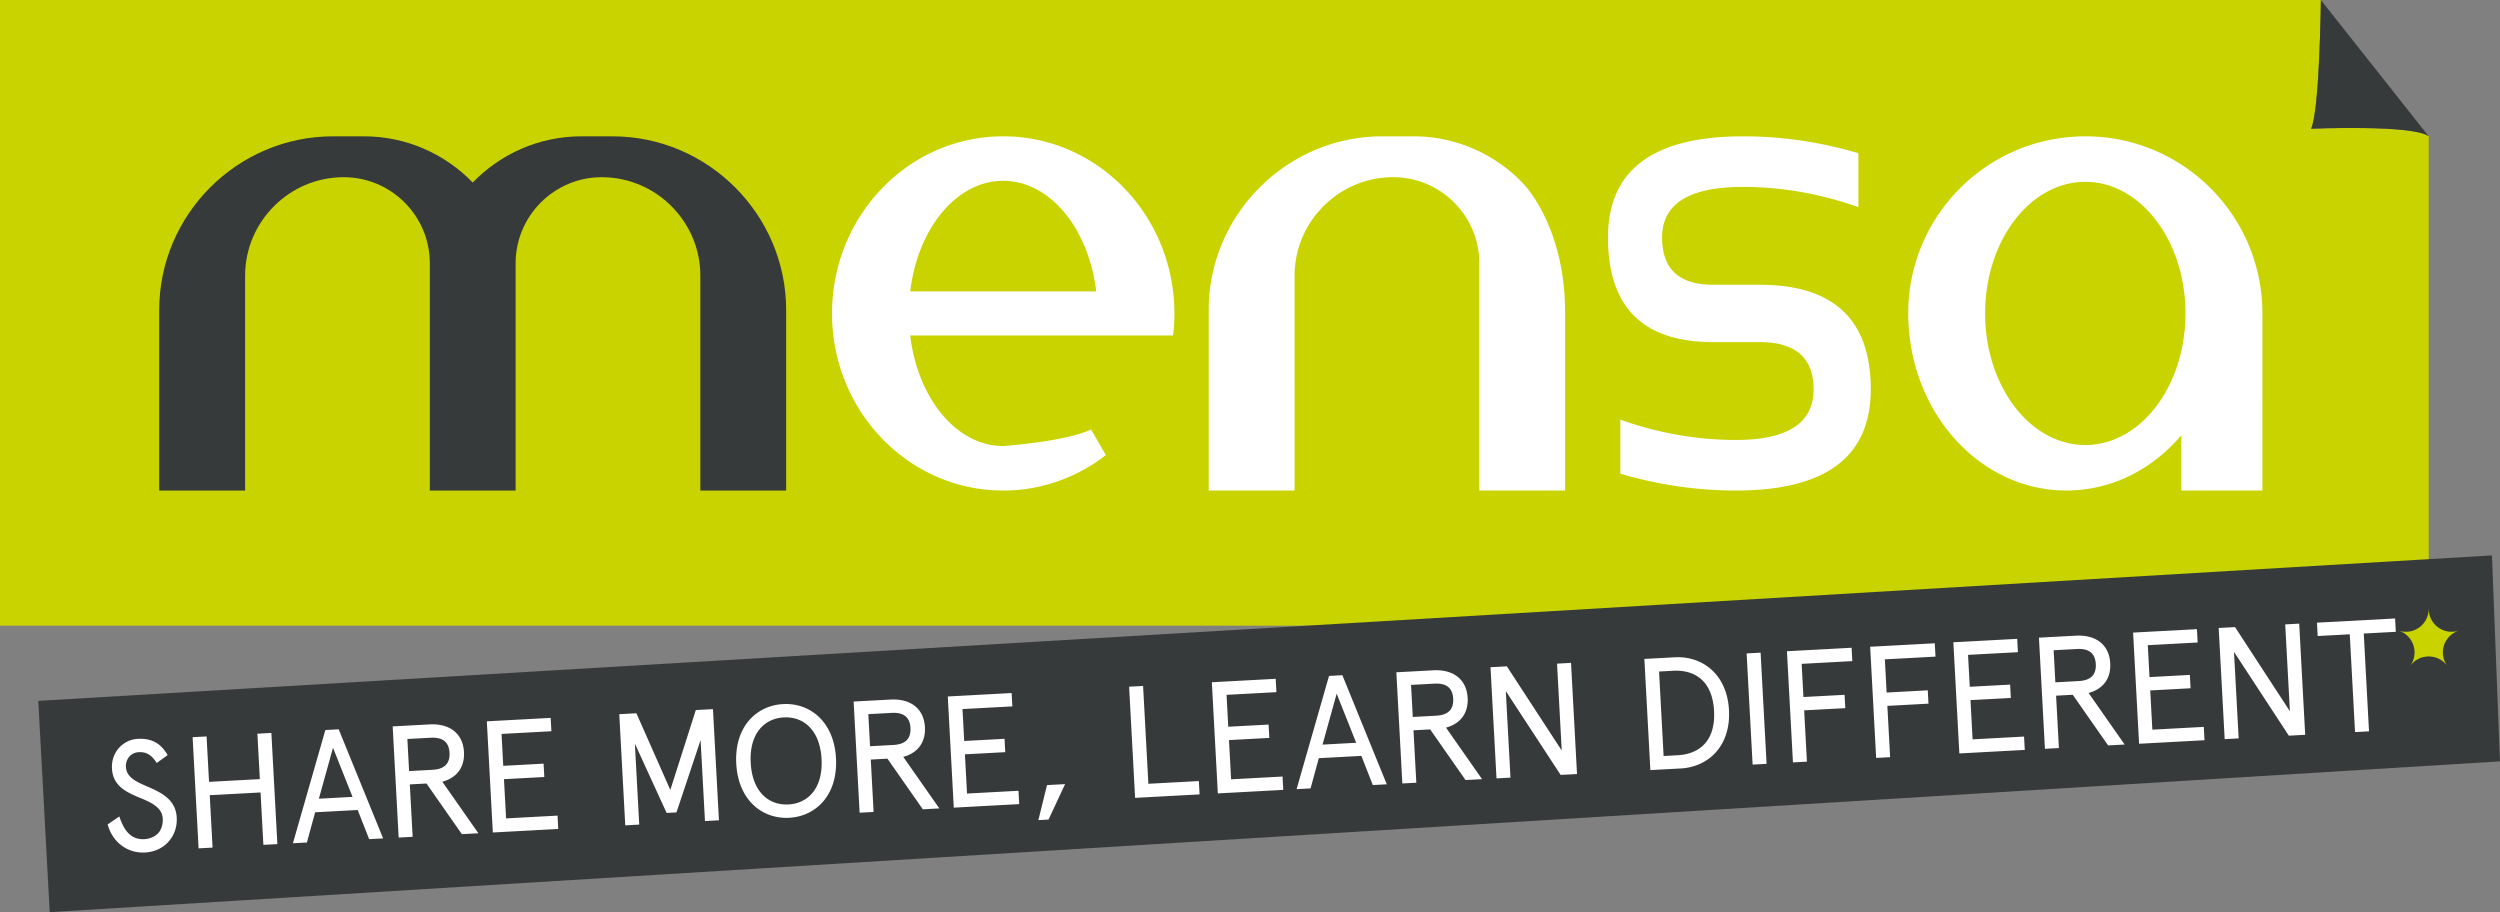
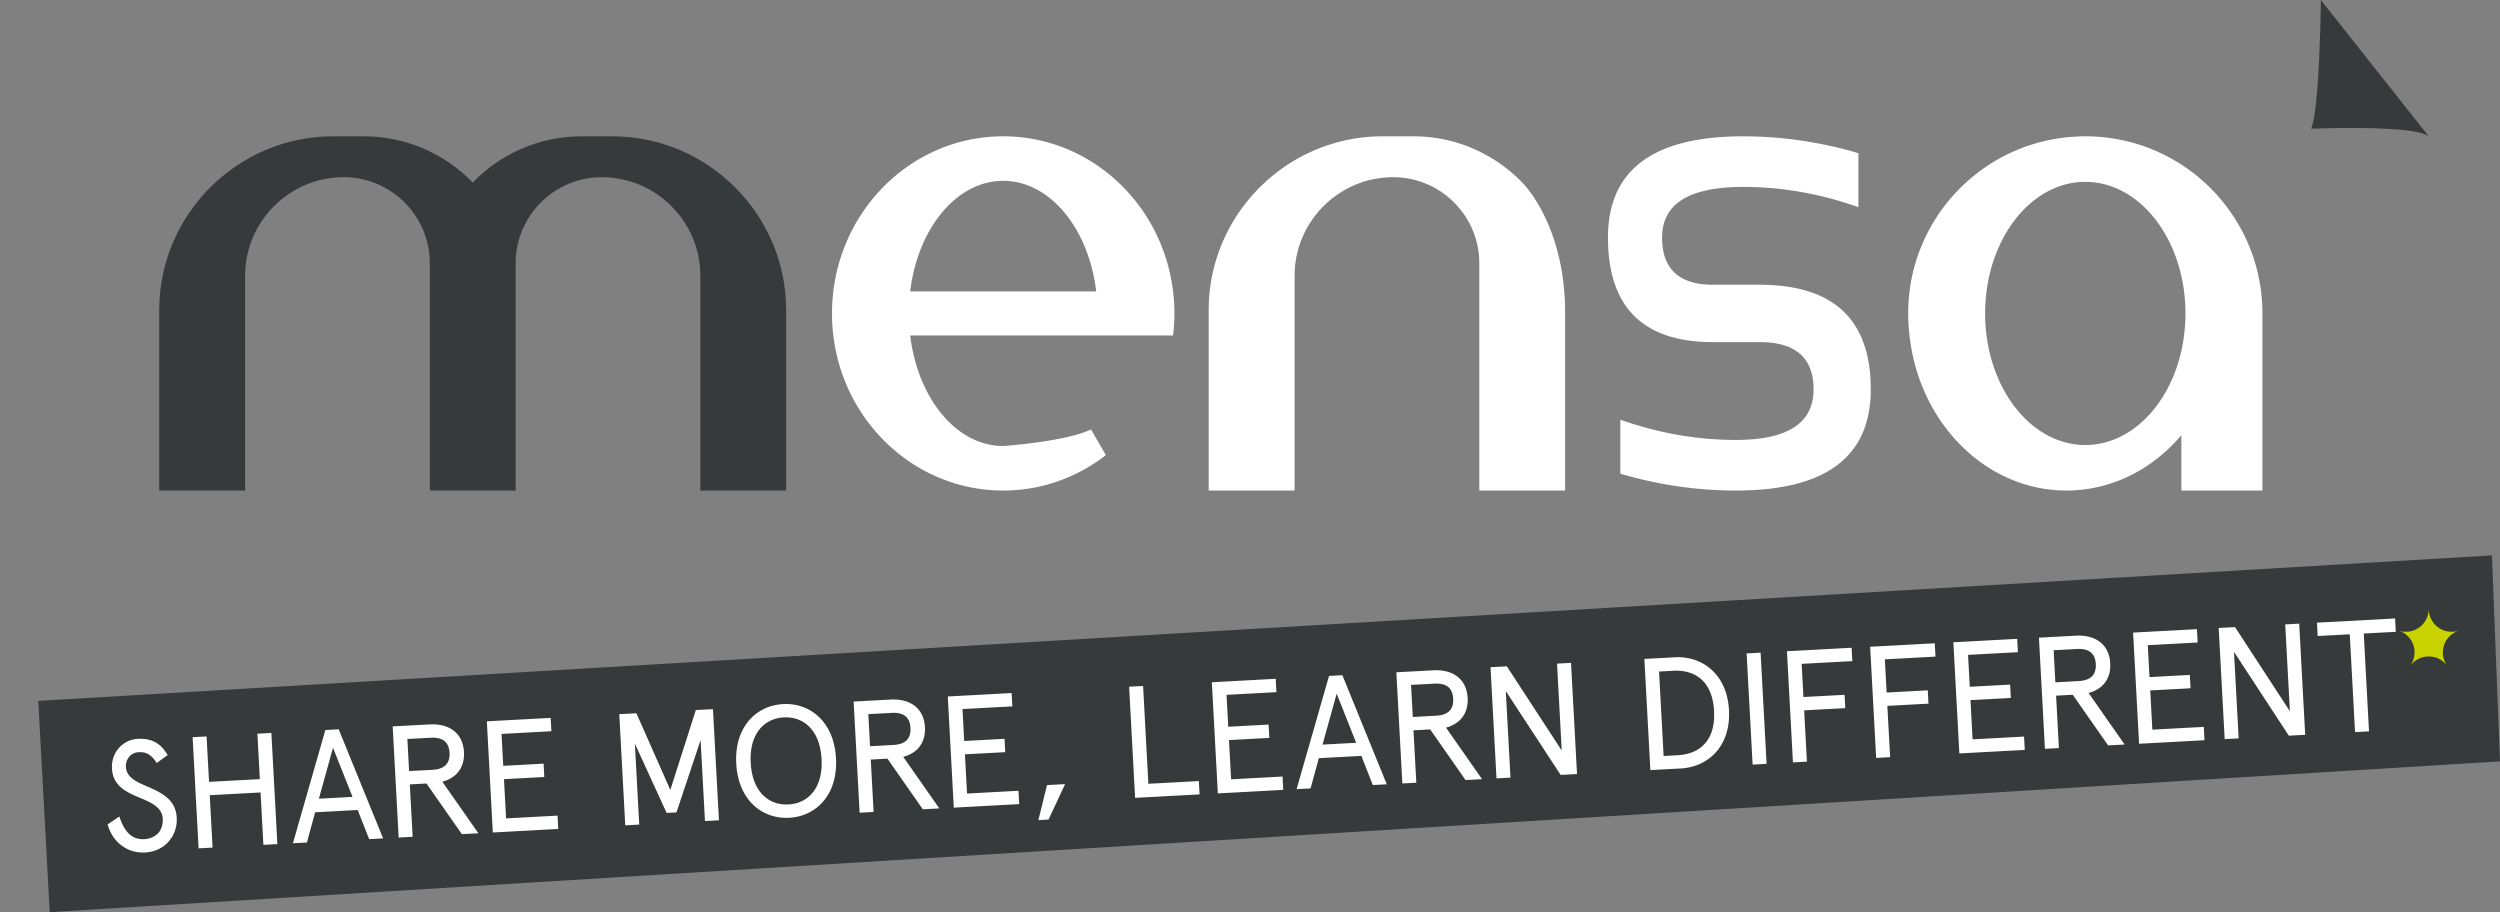
<svg xmlns="http://www.w3.org/2000/svg" width="657.778" height="240" viewBox="0 0 657.778 240">
  <rect x="0" y="0" width="657.778" height="240" fill="#808080" stroke="none" />
-   <path d="M639.022 35.867v128.755H0V0h610.644s-.289 29-2.577 33.867c0 0 26.955-1.134 30.955 2z" fill="#c8d300" />
  <path d="M639.022 35.867L610.644 0s-.289 29-2.577 33.867c0 0 26.955-1.134 30.955 2zM64.49 72.533c0-14.244 11.667-25.91 25.911-25.91h.067c12.444 0 22.622 10.177 22.622 22.621v59.823h22.578V69.244c0-12.444 10.177-22.622 22.622-22.622h.044c14.267 0 25.934 11.667 25.934 25.911v56.534h22.577v-47.49c0-25.133-20.577-45.71-45.71-45.71h-8.156c-11.178 0-21.334 4.666-28.6 12.155-7.267-7.489-17.422-12.155-28.6-12.155h-8.156c-25.155 0-45.733 20.577-45.733 45.71v47.49h22.6V72.533zm591.173 73.595l-645.59 38.28L13.081 240l644.696-39.678-2.116-54.194z" fill="#373a3b" />
  <path d="M389.222 69.244v59.823H411.8V82.31c0-23.378-11.289-34.289-11.289-34.289-7.266-7.489-17.422-12.155-28.6-12.155h-8.155c-25.156 0-45.734 20.577-45.734 45.71v47.49h22.6V72.533c0-14.244 11.667-25.91 25.911-25.91h.067c12.444 0 22.622 10.177 22.622 22.621zM266.956 117.09c-1.2.111-2.112.2-2.6.244-.267.023-.4.023-.4.023-12.312 0-22.511-12.578-24.467-29.09h69.155c.245-1.91.356-3.844.356-5.8s-.111-3.888-.356-5.8c-2.755-23-21.71-40.8-44.688-40.8-24.89 0-45.045 20.867-45.045 46.6s20.156 46.6 45.045 46.6c8 0 15.488-2.155 22-5.955a37.233 37.233 0 0 0 5-3.378l-3.89-6.733c-5.044 2.378-15.088 3.6-20.11 4.089zm-3-69.511c12.31 0 22.51 12.578 24.466 29.089H239.49c1.956-16.511 12.155-29.09 24.467-29.09zM492.22 102.44c0-18.344-9.762-27.518-29.284-27.518h-12.202c-8.948 0-13.422-4.142-13.422-12.427 0-8.876 7.104-13.313 21.313-13.313 10.194 0 20.308 1.774 30.342 5.324V40.305c-10.034-2.958-20.148-4.438-30.342-4.438-23.7 0-35.55 8.877-35.55 26.628 0 18.345 9.22 27.517 27.66 27.517h12.2c9.49 0 14.237 4.141 14.237 12.428 0 8.875-6.808 13.313-20.419 13.313-10.25 0-20.39-1.776-30.424-5.326v14.202c10.033 2.96 20.175 4.438 30.424 4.438 23.645 0 35.467-8.876 35.467-26.627zM39.068 207.076c-3.176-1.378-5.789-2.457-5.944-5.339-.102-1.879 1.224-3.71 3.313-3.823 1.755-.096 3.246.369 4.805 2.843l2.863-2.084c-1.57-2.68-3.72-4.492-7.857-4.268-3.845.206-7.02 3.478-6.786 7.823.243 4.512 3.643 6.174 7.542 7.767 2.912 1.183 5.669 2.543 5.822 5.384.072 1.337-.278 2.61-.941 3.529-.862 1.137-2.374 1.803-3.878 1.885-3.761.202-5.461-2.556-6.61-5.972l-3.071 2.092c1.206 4.503 5.021 7.65 9.87 7.39 2.589-.141 4.875-1.268 6.368-3.108 1.337-1.625 2.063-3.715 1.934-6.098-.253-4.72-4.04-6.53-7.43-8.021zm28.657-14.032l.644 11.95-13.37.721-.645-11.95-3.676.197 1.577 29.247 3.676-.198-.743-13.787 13.37-.72.743 13.787 3.678-.2-1.577-29.247-3.677.2zm17.88-.966l-8.534 29.794 3.677-.2 2.169-7.951 11.198-.603 3.012 7.671 3.676-.197-11.688-28.703-3.51.19zm-1.706 18.07l3.718-13.4 5.14 12.923-8.858.478zm38.179-12.282c-.266-4.93-3.844-7.546-9.025-7.266l-9.735.523 1.577 29.247 3.676-.197-.743-13.787 4.387-.237 9.308 13.325 4.346-.234-9.489-13.566c3.76-1 5.917-3.756 5.698-7.808zm-14.44 5.01l-.454-8.439 6.143-.33c3.05-.165 4.79 1.038 4.948 3.963.158 2.925-1.443 4.312-4.494 4.477l-6.142.33zm25.52 12.453l-.557-10.319 10.613-.573-.189-3.511-10.613.573-.452-8.397 13.12-.707-.19-3.511-16.796.905 1.576 29.247 17.214-.93-.19-3.508-13.536.731zm49.917-28.505l-6.702 21.02-8.926-20.176-4.51.244 1.576 29.246 3.676-.2-1.148-21.306 8.357 18.238 2.59-.14 6.35-19.029 1.148 21.307 3.677-.2-1.576-29.247-4.512.243zm22.96-1.57c-6.978.375-12.84 5.93-12.314 15.665.524 9.736 6.948 14.625 13.927 14.25 6.977-.378 12.836-5.93 12.312-15.665-.525-9.735-6.948-14.629-13.925-14.25zm1.424 26.405c-5.181.278-9.524-3.3-9.936-10.946-.413-7.647 3.52-11.673 8.701-11.95 5.18-.28 9.521 3.298 9.934 10.945.412 7.646-3.52 11.671-8.7 11.951zm35.9-20.332c-.265-4.93-3.843-7.545-9.023-7.265l-9.735.525 1.576 29.247 3.677-.198-.744-13.787 4.387-.236 9.309 13.325 4.346-.235-9.49-13.565c3.76-1.003 5.917-3.759 5.697-7.81zm-14.438 5.013l-.454-8.44 6.142-.331c3.05-.165 4.791 1.04 4.948 3.964.159 2.926-1.443 4.31-4.493 4.475l-6.143.332zm25.518 12.45l-.557-10.319 10.613-.57-.188-3.512-10.613.571-.453-8.396 13.12-.708-.19-3.51-16.796.906 1.577 29.247 17.213-.929-.189-3.509-13.537.73zm18.768 6.993l2.675-.146 4.358-9.327-4.763.256-2.27 9.217zm28.941-9.564l-1.387-25.738-3.677.197 1.577 29.247 16.963-.913-.189-3.51-13.287.717zm21.767-1.172l-.557-10.321 10.613-.571-.19-3.511-10.612.57-.452-8.394 13.119-.707-.19-3.511-16.795.905 1.577 29.247 17.213-.93-.19-3.508-13.536.73zm25.768-27.203l-8.535 29.792 3.676-.198 2.17-7.953 11.198-.603 3.01 7.673 3.676-.197-11.686-28.703-3.509.19zm-1.71 18.069l3.72-13.4 5.139 12.922-8.859.478zm38.182-12.283c-.265-4.93-3.844-7.546-9.024-7.266l-9.735.525 1.578 29.247 3.676-.197-.745-13.787 4.388-.237 9.308 13.325 4.347-.234-9.49-13.566c3.759-1.002 5.916-3.759 5.697-7.81zm-14.438 5.013l-.456-8.44 6.144-.332c3.049-.165 4.791 1.04 4.947 3.965.159 2.925-1.443 4.31-4.492 4.475l-6.143.332zm37.96-14.032l1.23 22.856-14.433-22.144-4.304.232 1.578 29.247 3.676-.2-1.228-22.77 14.431 22.058 4.304-.232-1.578-29.247-3.676.2zm30.998-1.671l-8.023.432 1.578 29.247 8.02-.432c7.186-.389 13.178-5.864 12.665-15.348-.51-9.485-7.055-14.288-14.24-13.9zm.76 25.77l-3.72.202-1.198-22.227 3.72-.201c5.39-.29 10.31 2.376 10.75 10.566.443 8.19-4.162 11.371-9.553 11.66zm18.122-26.788l1.578 29.247 3.676-.198-1.577-29.249-3.677.2zm27.617-1.489l-17.007.916 1.578 29.247 3.676-.198-.727-13.496 10.82-.583-.188-3.507-10.82.583-.472-8.732 13.33-.718-.19-3.512zm21.89-1.18l-17.005.915 1.578 29.247 3.676-.197-.729-13.496 10.823-.584-.19-3.507-10.822.584-.47-8.733 13.328-.718-.188-3.511zm9.95 25.275l-.555-10.319 10.614-.57-.19-3.512-10.613.571-.453-8.396 13.12-.706-.188-3.51-16.797.904 1.578 29.247 17.213-.929-.19-3.509-13.538.73zm36.214-20.01c-.265-4.931-3.841-7.546-9.021-7.266l-9.736.523 1.576 29.247 3.676-.198-.742-13.787 4.386-.236 9.31 13.324 4.344-.234-9.49-13.565c3.761-1 5.916-3.757 5.697-7.809zm-14.438 5.01l-.454-8.44 6.142-.33c3.051-.164 4.79 1.038 4.948 3.963.158 2.926-1.443 4.312-4.492 4.475l-6.144.332zm25.519 12.453l-.556-10.32 10.612-.572-.19-3.512-10.613.573-.451-8.396 13.118-.708-.189-3.51-16.794.904 1.575 29.247 17.214-.929-.19-3.509-13.536.732zm34.96-27.698l1.231 22.856-14.434-22.144-4.303.232 1.576 29.247 3.678-.2-1.228-22.769 14.431 22.058 4.303-.23-1.577-29.25-3.676.2zm29.098 1.953l-.189-3.511-20.556 1.107.19 3.51 8.439-.453 1.389 25.736 3.676-.2-1.387-25.735 8.438-.454zm-86.656-37.17c.778 0 1.578-.022 2.333-.088 10.978-.667 20.8-6.09 27.89-14.467v14.556h21.333V82.91h-.023c.023-.155.023-.289.023-.444 0-25.734-20.867-46.6-46.6-46.6-.89 0-1.756.022-2.623.089-22.977 1.244-41.533 19.2-43.755 41.91a44.912 44.912 0 0 0-.222 4.6c0 1.556.066 3.09.222 4.6 2.044 23.578 19.822 42 41.422 42zm4.956-81.222c14.555 0 26.355 15.512 26.355 34.623v.444a46.372 46.372 0 0 1-1.089 9.445c-3.244 14.31-13.333 24.733-25.266 24.733-14.556 0-26.356-15.511-26.356-34.622s11.8-34.623 26.356-34.623z" fill="#fff" />
  <path d="M639.022 160.207c0 4.09 3.991 6.99 7.882 5.726-3.89 1.264-5.415 5.956-3.01 9.265-2.405-3.31-7.338-3.31-9.743 0 2.404-3.31.88-8.001-3.01-9.265 3.89 1.264 7.881-1.636 7.881-5.726z" fill="#c8d300" />
</svg>